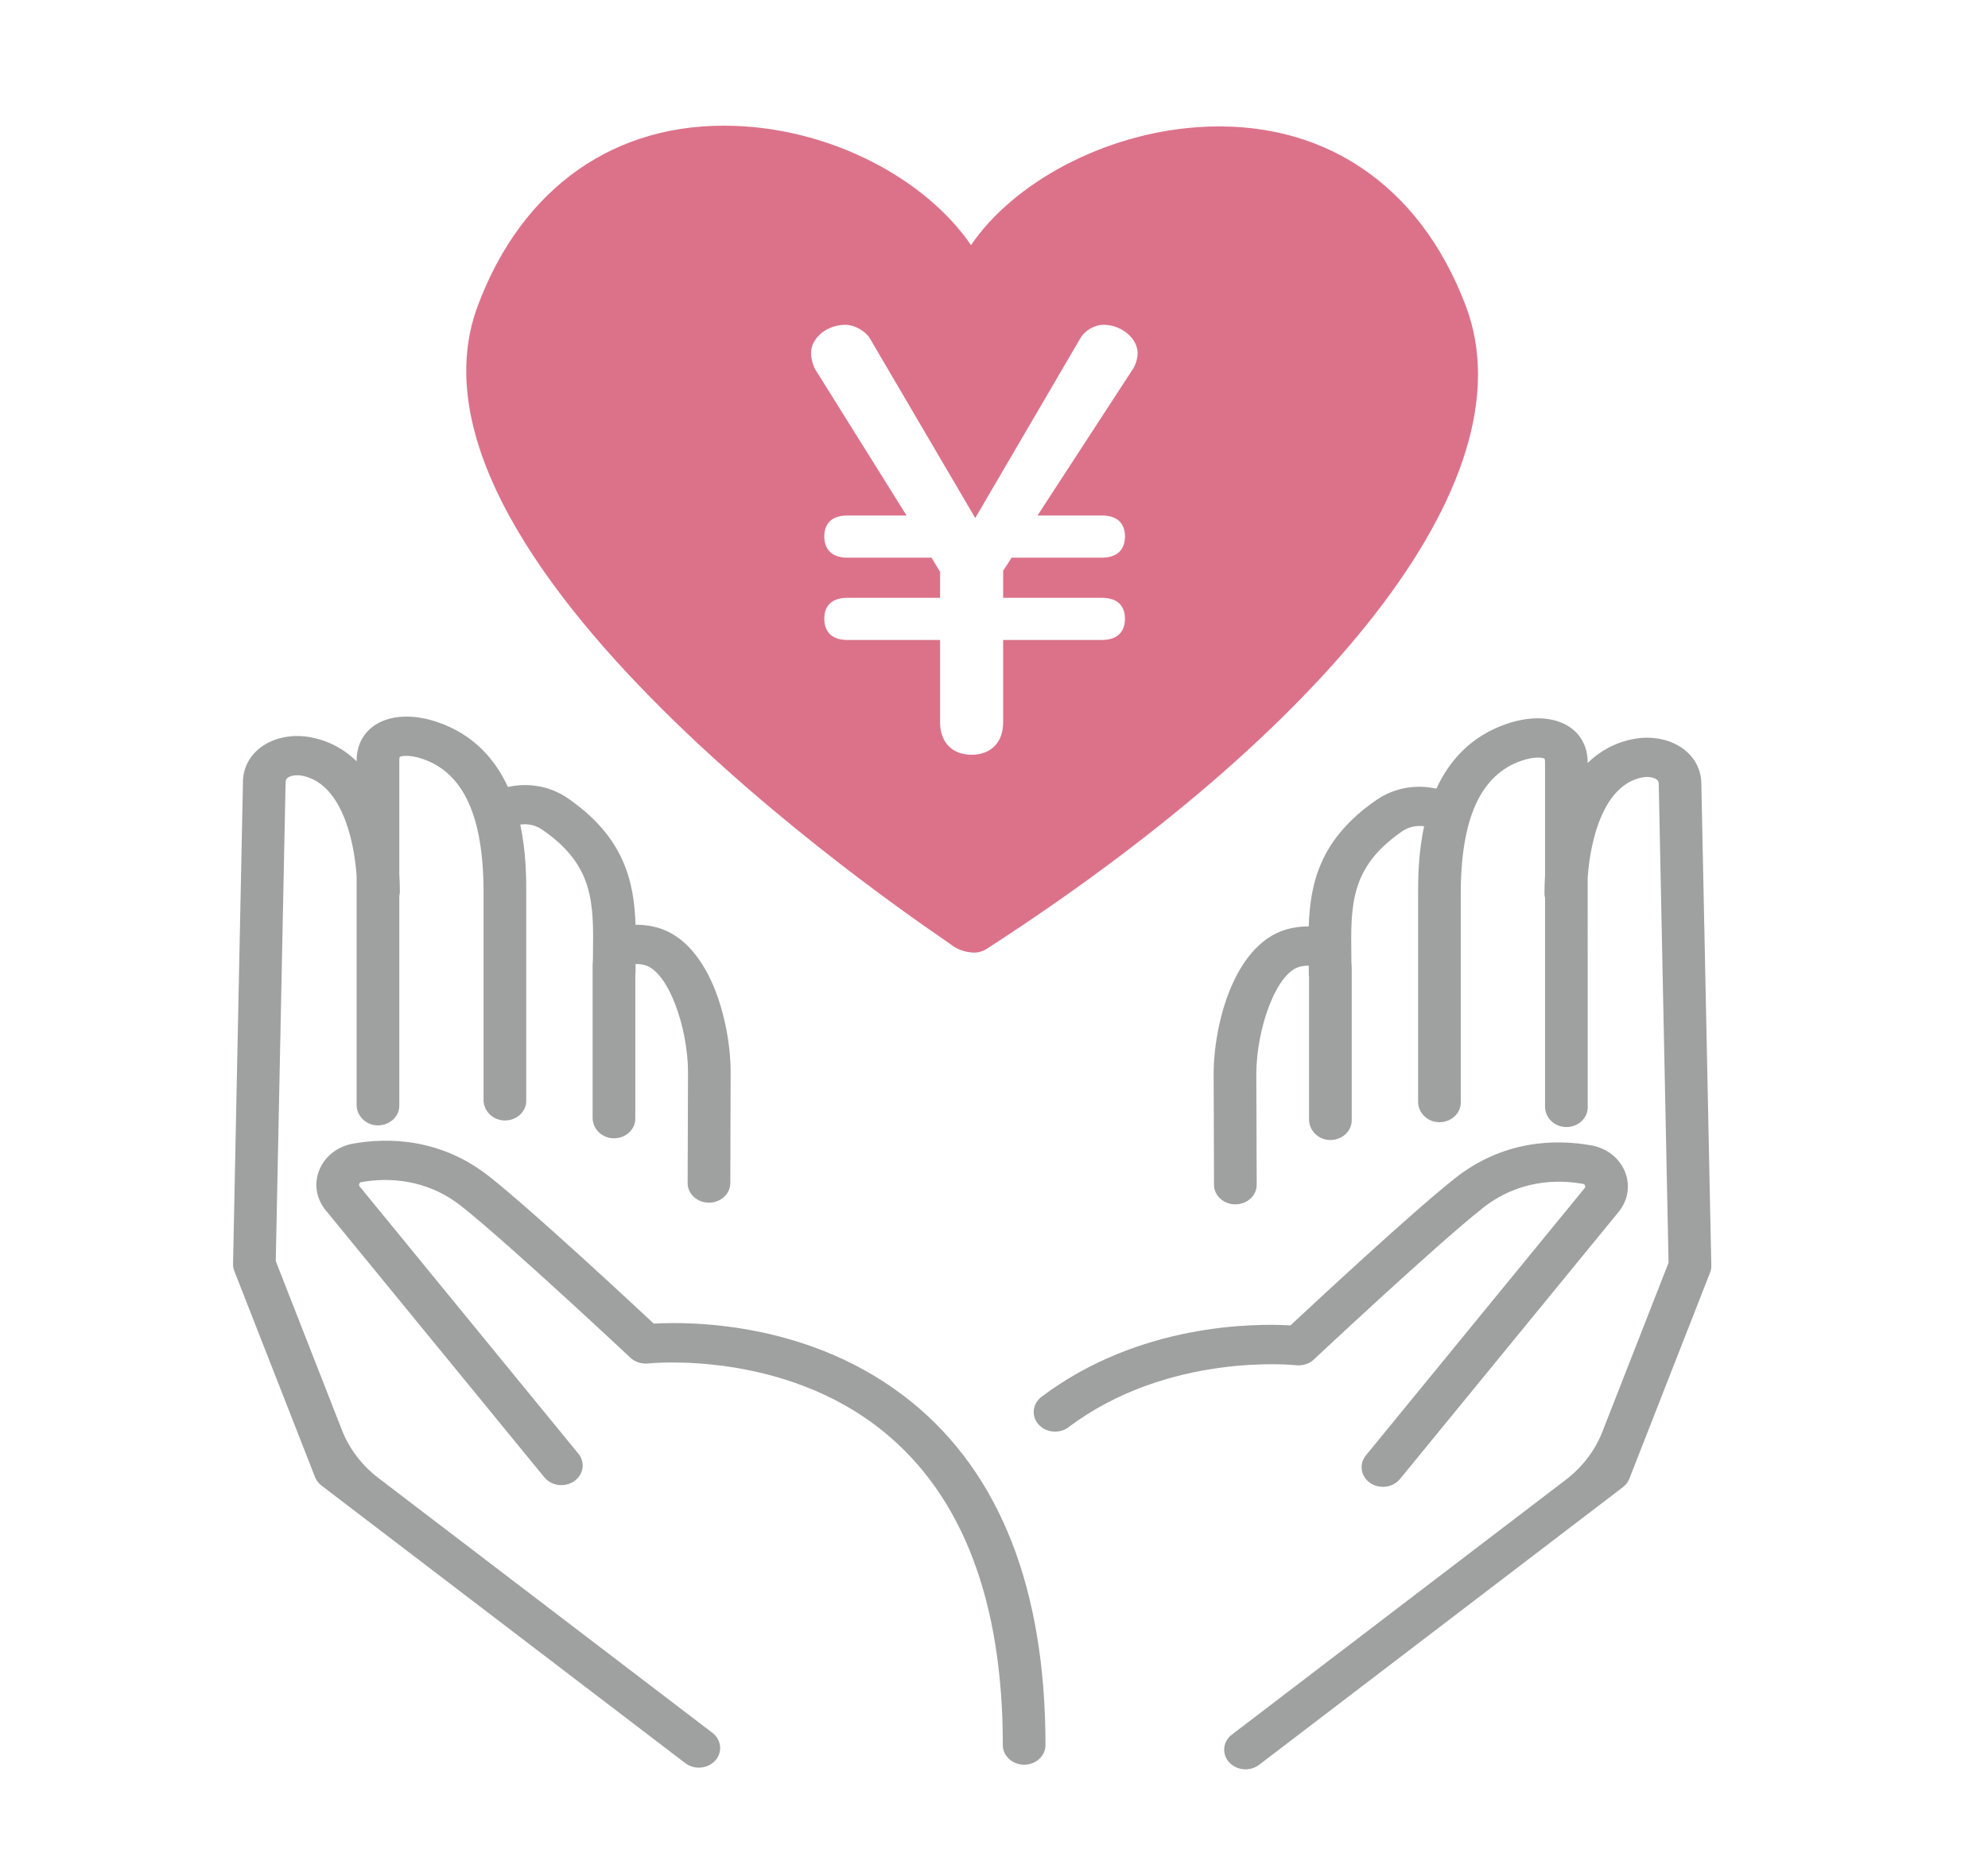
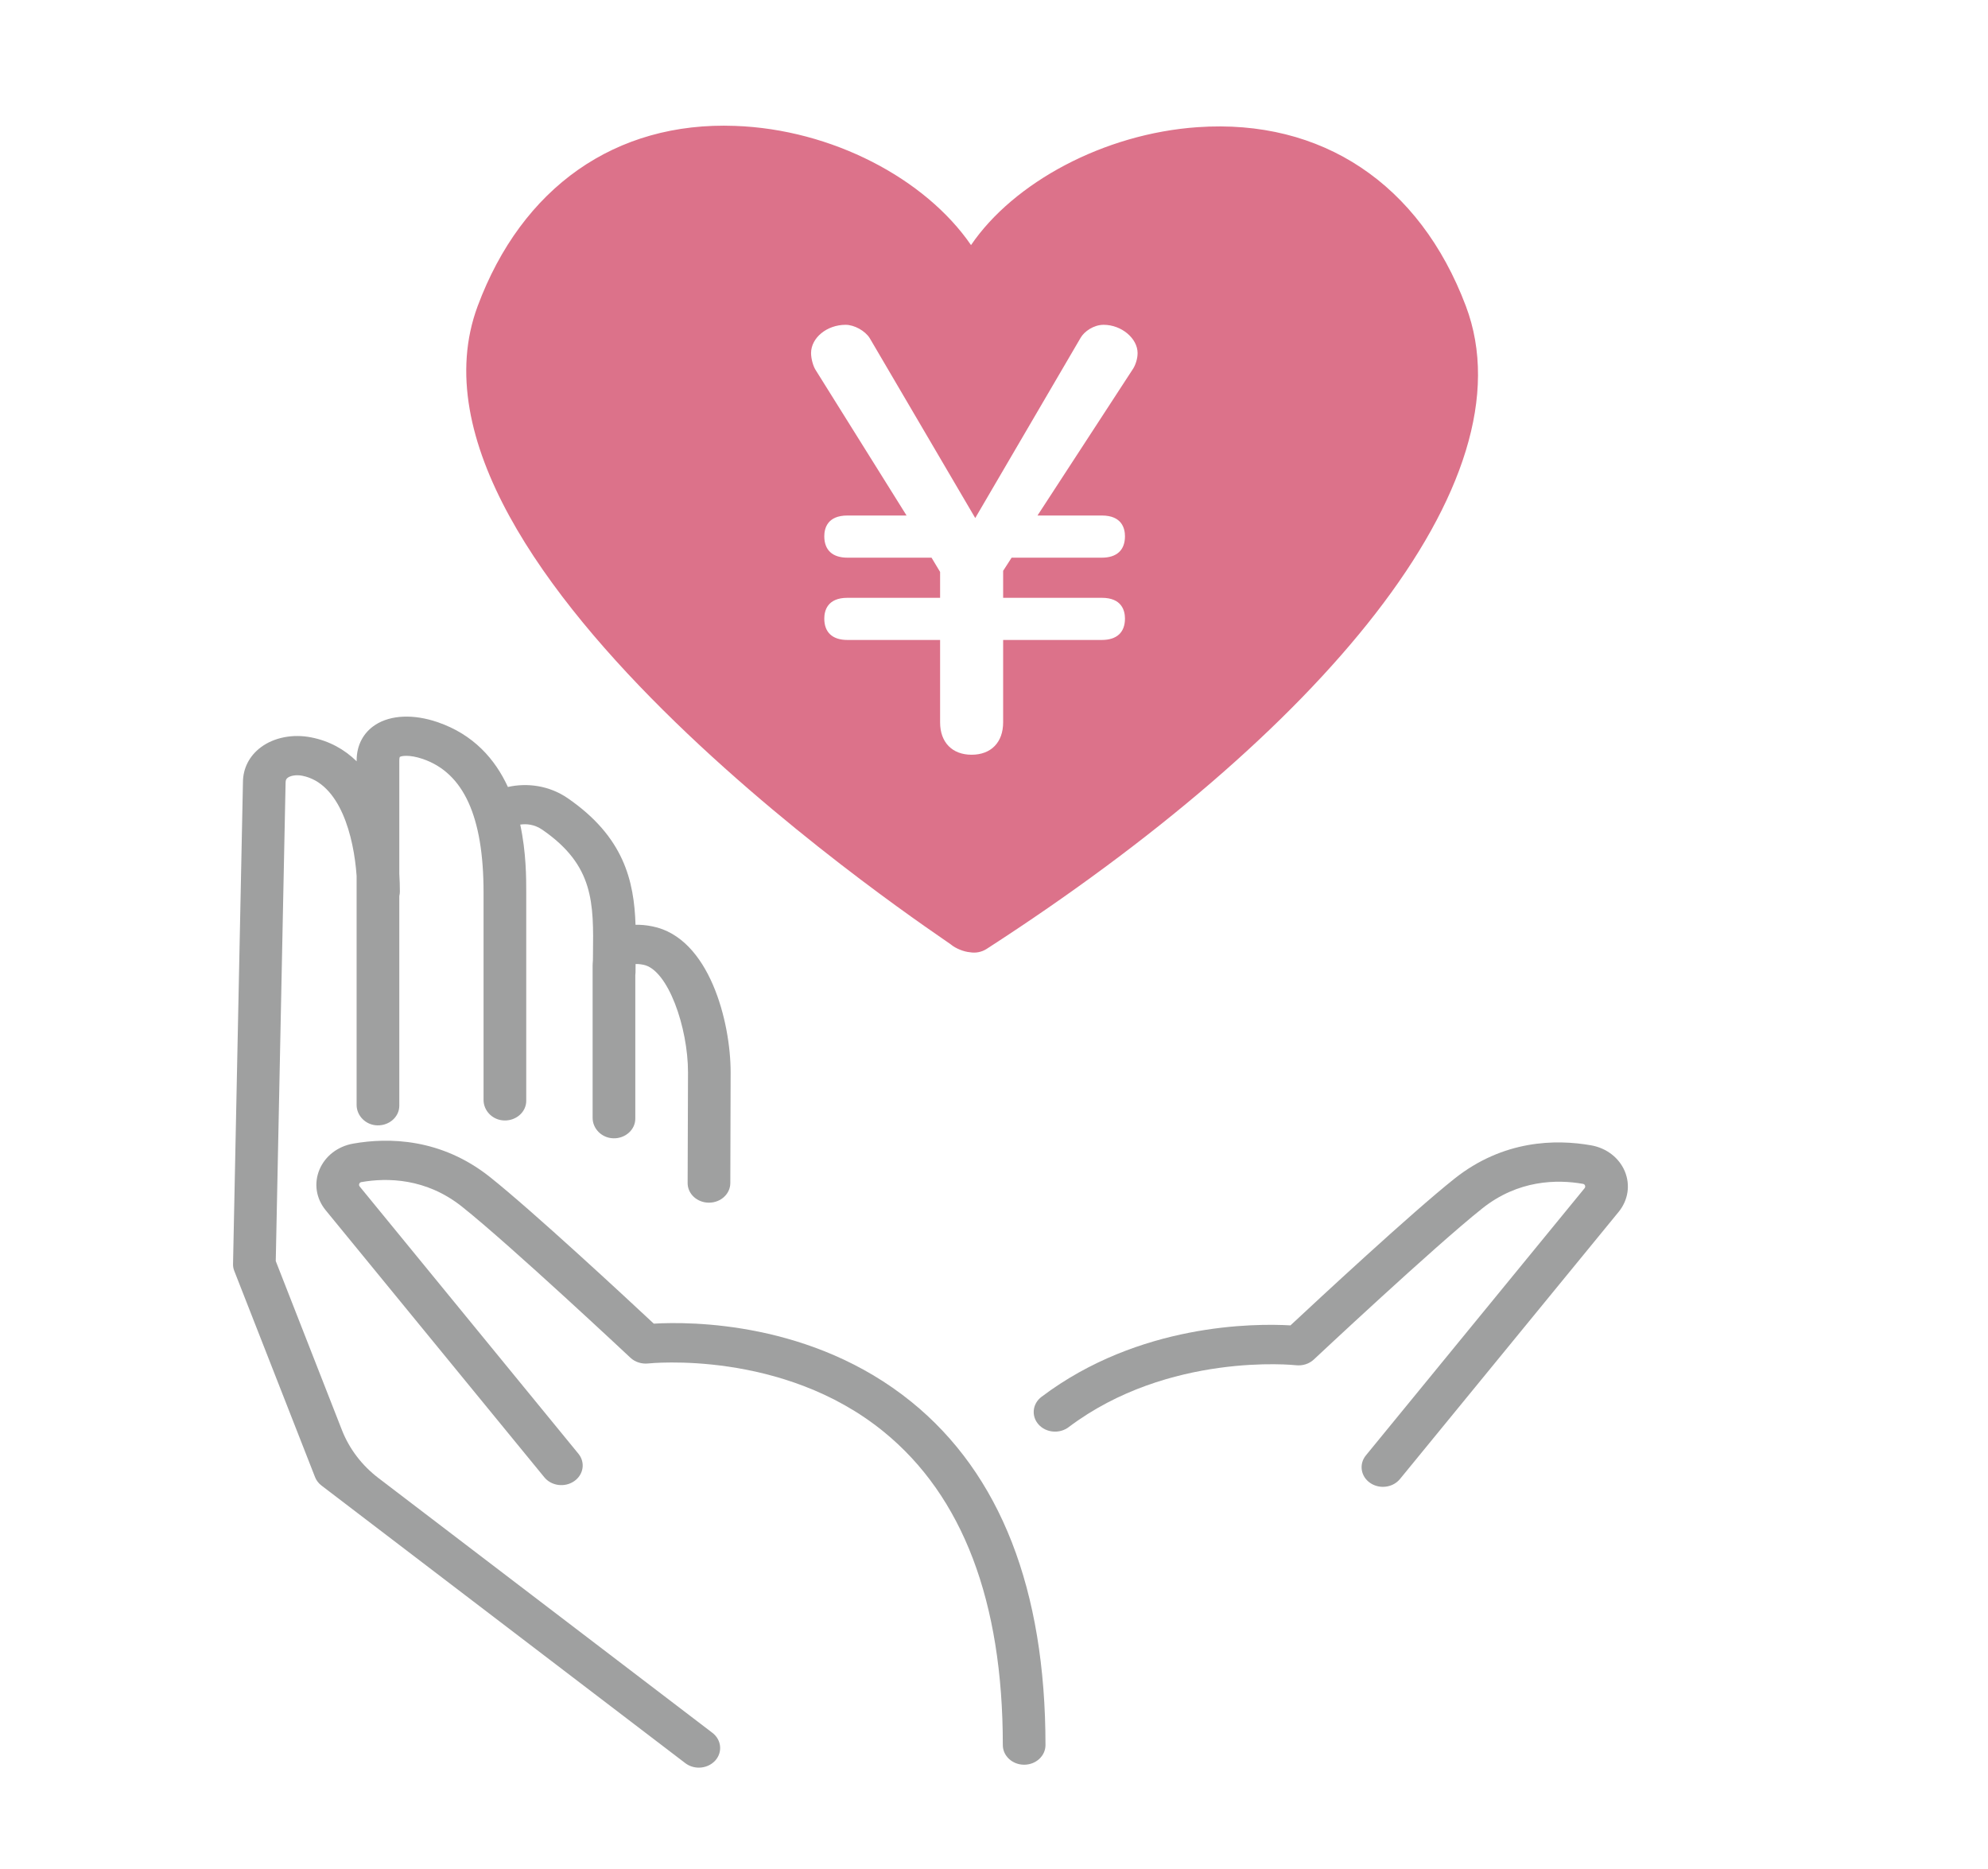
<svg xmlns="http://www.w3.org/2000/svg" version="1.1" id="レイヤー_1" x="0px" y="0px" width="117px" height="110px" viewBox="0 0 117 110" enable-background="new 0 0 117 110" xml:space="preserve">
  <g>
    <g>
      <path fill="#9FA0A0" d="M41.93,101.969L22.276,86.977c-0.979-0.746-1.719-1.722-2.15-2.82l-3.897-9.951    c0.105-5.156,0.579-27.966,0.579-28.16c0-0.164,0.06-0.23,0.126-0.281c0.149-0.11,0.473-0.191,0.854-0.117    c2.235,0.44,3.037,3.578,3.2,5.894v13.476c0,0.633,0.529,1.184,1.216,1.203c0.712,0.02,1.296-0.505,1.296-1.153V52.73    c0.021-0.086,0.034-0.174,0.034-0.264c0-0.346-0.013-0.697-0.034-1.051v-6.672c0-0.146,0.03-0.199,0.028-0.199    c0.078-0.063,0.558-0.154,1.345,0.113c2.412,0.822,3.586,3.393,3.586,7.862v12.21c0,0.633,0.53,1.186,1.217,1.204    c0.712,0.019,1.295-0.505,1.295-1.155V52.521c0-0.833,0-2.36-0.354-3.998c0.367-0.057,0.842-0.013,1.297,0.3    c3.052,2.102,3.024,4.308,2.984,7.362c0,0.11-0.002,0.227-0.004,0.338c-0.009,0.103-0.017,0.21-0.017,0.323v8.932    c0,0.633,0.529,1.184,1.216,1.204c0.711,0.021,1.296-0.506,1.296-1.153v-8.445c0.006-0.053,0.013-0.105,0.013-0.159    c0-0.168,0.002-0.331,0.004-0.496c0.088-0.008,0.239-0.001,0.461,0.042c1.452,0.29,2.624,3.701,2.624,6.326l-0.022,6.517    c-0.003,0.64,0.56,1.156,1.253,1.156h0.004c0.692,0,1.253-0.515,1.255-1.152L43,63.099c0-2.964-1.249-7.916-4.599-8.586    c-0.371-0.076-0.703-0.102-0.998-0.095c-0.085-2.586-0.682-5.168-3.986-7.445c-1.124-0.774-2.434-0.91-3.525-0.664    c-0.746-1.62-2.01-3.089-4.146-3.817c-1.412-0.481-2.744-0.423-3.648,0.155c-0.713,0.459-1.108,1.203-1.108,2.098v0.053    c-0.713-0.696-1.599-1.197-2.677-1.407c-1.077-0.214-2.184,0.002-2.957,0.579c-0.682,0.508-1.058,1.246-1.058,2.068    c-0.006,0.42-0.578,28.059-0.583,28.338c-0.005,0.142,0.021,0.281,0.074,0.413l4.751,12.128c0.075,0.194,0.205,0.366,0.379,0.498    l21.408,16.333c0.234,0.18,0.519,0.268,0.801,0.268c0.359,0,0.719-0.144,0.968-0.419C42.537,103.105,42.461,102.377,41.93,101.969    " />
      <path fill="#9FA0A0" d="M53.645,82.496c-5.84-4.736-12.995-4.733-15.167-4.607c-1.573-1.469-7.108-6.61-9.645-8.629    c-2.878-2.286-5.967-2.332-8.048-1.965c-0.906,0.16-1.648,0.73-1.982,1.527c-0.339,0.807-0.203,1.7,0.362,2.391l12.87,15.717    c0.418,0.512,1.205,0.611,1.757,0.229c0.556-0.384,0.666-1.106,0.249-1.616L21.17,69.82c-0.051-0.063-0.043-0.125-0.023-0.167    c0.031-0.075,0.089-0.085,0.109-0.091c1.539-0.271,3.819-0.238,5.936,1.445c2.834,2.255,9.839,8.821,9.91,8.888    c0.272,0.257,0.665,0.379,1.052,0.337c0.077-0.007,7.901-0.83,13.854,4.017c4.652,3.786,7.011,9.99,7.011,18.439    c0,0.64,0.563,1.156,1.255,1.156c0.693,0,1.256-0.517,1.256-1.156C61.529,93.534,58.877,86.738,53.645,82.496" />
-       <path fill="#9FA0A0" d="M100.13,46.146c0-0.83-0.376-1.568-1.058-2.076c-0.771-0.574-1.876-0.793-2.957-0.58    c-1.08,0.211-1.962,0.711-2.678,1.407v-0.052c0-0.893-0.394-1.639-1.107-2.096c-0.904-0.58-2.233-0.639-3.649-0.157    c-2.137,0.728-3.397,2.196-4.146,3.817c-1.093-0.247-2.399-0.111-3.527,0.664c-3.303,2.277-3.9,4.859-3.985,7.444    c-0.294-0.006-0.626,0.021-0.998,0.095c-3.352,0.672-4.598,5.624-4.598,8.591l0.021,6.514c0,0.638,0.562,1.153,1.255,1.153h0.003    c0.694,0,1.256-0.519,1.254-1.156l-0.022-6.514c0-2.63,1.17-6.039,2.622-6.33c0.224-0.044,0.373-0.049,0.463-0.043    c0.001,0.166,0.004,0.329,0.004,0.498c0,0.056,0.006,0.107,0.014,0.159v8.394c0,0.632,0.529,1.187,1.217,1.205    c0.711,0.019,1.294-0.507,1.294-1.156v-8.981c0-0.112-0.008-0.219-0.019-0.321c-0.002-0.113-0.002-0.227-0.002-0.339    c-0.04-3.052-0.067-5.261,2.984-7.364c0.434-0.299,0.911-0.356,1.299-0.299c-0.355,1.638-0.355,3.165-0.355,3.998v12.212    c0,0.633,0.529,1.183,1.215,1.202c0.713,0.021,1.295-0.504,1.295-1.154v-12.26c0-4.467,1.173-7.04,3.585-7.86    c0.787-0.268,1.268-0.175,1.342-0.118c0.001,0.002,0.034,0.052,0.034,0.203v6.662c-0.023,0.355-0.034,0.71-0.034,1.062    c0,0.091,0.011,0.18,0.034,0.265v12.283c0,0.631,0.529,1.185,1.216,1.201c0.711,0.021,1.294-0.504,1.294-1.152V51.633    c0.166-2.316,0.967-5.445,3.201-5.883c0.38-0.076,0.705,0.004,0.854,0.117c0.066,0.048,0.127,0.115,0.127,0.279    c0,0.195,0.473,23.003,0.578,28.158l-3.897,9.951c-0.43,1.102-1.175,2.074-2.152,2.822l-19.651,14.994    c-0.533,0.406-0.608,1.135-0.165,1.625c0.249,0.277,0.606,0.419,0.967,0.419c0.282,0,0.566-0.089,0.802-0.267l21.408-16.335    c0.172-0.131,0.302-0.304,0.379-0.498l4.751-12.127c0.052-0.133,0.078-0.272,0.074-0.415    C100.708,74.196,100.134,46.561,100.13,46.146" />
      <path fill="#9FA0A0" d="M76.271,80.336c0.388,0.044,0.78-0.08,1.054-0.339c0.071-0.065,7.076-6.634,9.91-8.887    c2.116-1.685,4.397-1.716,5.933-1.446c0.022,0.006,0.081,0.015,0.112,0.09c0.018,0.043,0.027,0.105-0.025,0.169l-12.869,15.72    c-0.415,0.509-0.307,1.234,0.249,1.617c0.226,0.155,0.489,0.232,0.755,0.232c0.381,0,0.755-0.158,1.002-0.459l12.87-15.72    c0.563-0.69,0.698-1.585,0.362-2.391c-0.336-0.796-1.076-1.366-1.983-1.526c-2.082-0.367-5.169-0.322-8.047,1.967    c-2.537,2.017-8.071,7.159-9.646,8.628c-2.102-0.121-8.91-0.127-14.651,4.204c-0.537,0.405-0.616,1.133-0.175,1.627    c0.438,0.491,1.23,0.563,1.768,0.16C68.771,79.545,76.199,80.326,76.271,80.336" />
    </g>
    <path fill="#DC728A" d="M55.956,55.572c0.286,0.243,0.773,0.433,1.121,0.461c0.334,0.06,0.689,0,0.996-0.199   c19.521-12.603,32.126-27.44,28.195-37.831c-2.718-7.19-8.476-11.025-15.777-10.52c-5.544,0.382-10.848,3.271-13.343,6.939   c-2.689-3.913-8.187-6.813-13.891-7.014c-7.033-0.263-12.544,3.615-15.147,10.61C22.354,33.501,55.583,55.252,55.956,55.572    M49.768,19.113c0.512,0,1.151,0.354,1.421,0.79l6.207,10.581l6.202-10.607c0.213-0.37,0.761-0.764,1.356-0.764   c1.045,0,1.997,0.794,1.997,1.666c0,0.342-0.13,0.704-0.258,0.908l-5.633,8.648h3.787c1.185,0,1.361,0.765,1.361,1.222   c0,0.813-0.482,1.259-1.361,1.259h-5.31l-0.499,0.775v1.587h5.809c1.185,0,1.361,0.768,1.361,1.223   c0,0.813-0.482,1.257-1.361,1.257h-5.809v4.85c0,1.174-0.71,1.904-1.855,1.904c-1.144,0-1.855-0.73-1.855-1.904v-4.85h-5.455   c-0.878,0-1.361-0.444-1.361-1.257c0-0.455,0.176-1.223,1.361-1.223h5.455v-1.524l-0.504-0.838h-4.951   c-0.878,0-1.361-0.446-1.361-1.259c0-0.457,0.176-1.222,1.361-1.222h3.481l-5.361-8.578c-0.145-0.234-0.259-0.662-0.259-0.979   C47.734,19.877,48.665,19.113,49.768,19.113" />
  </g>
</svg>